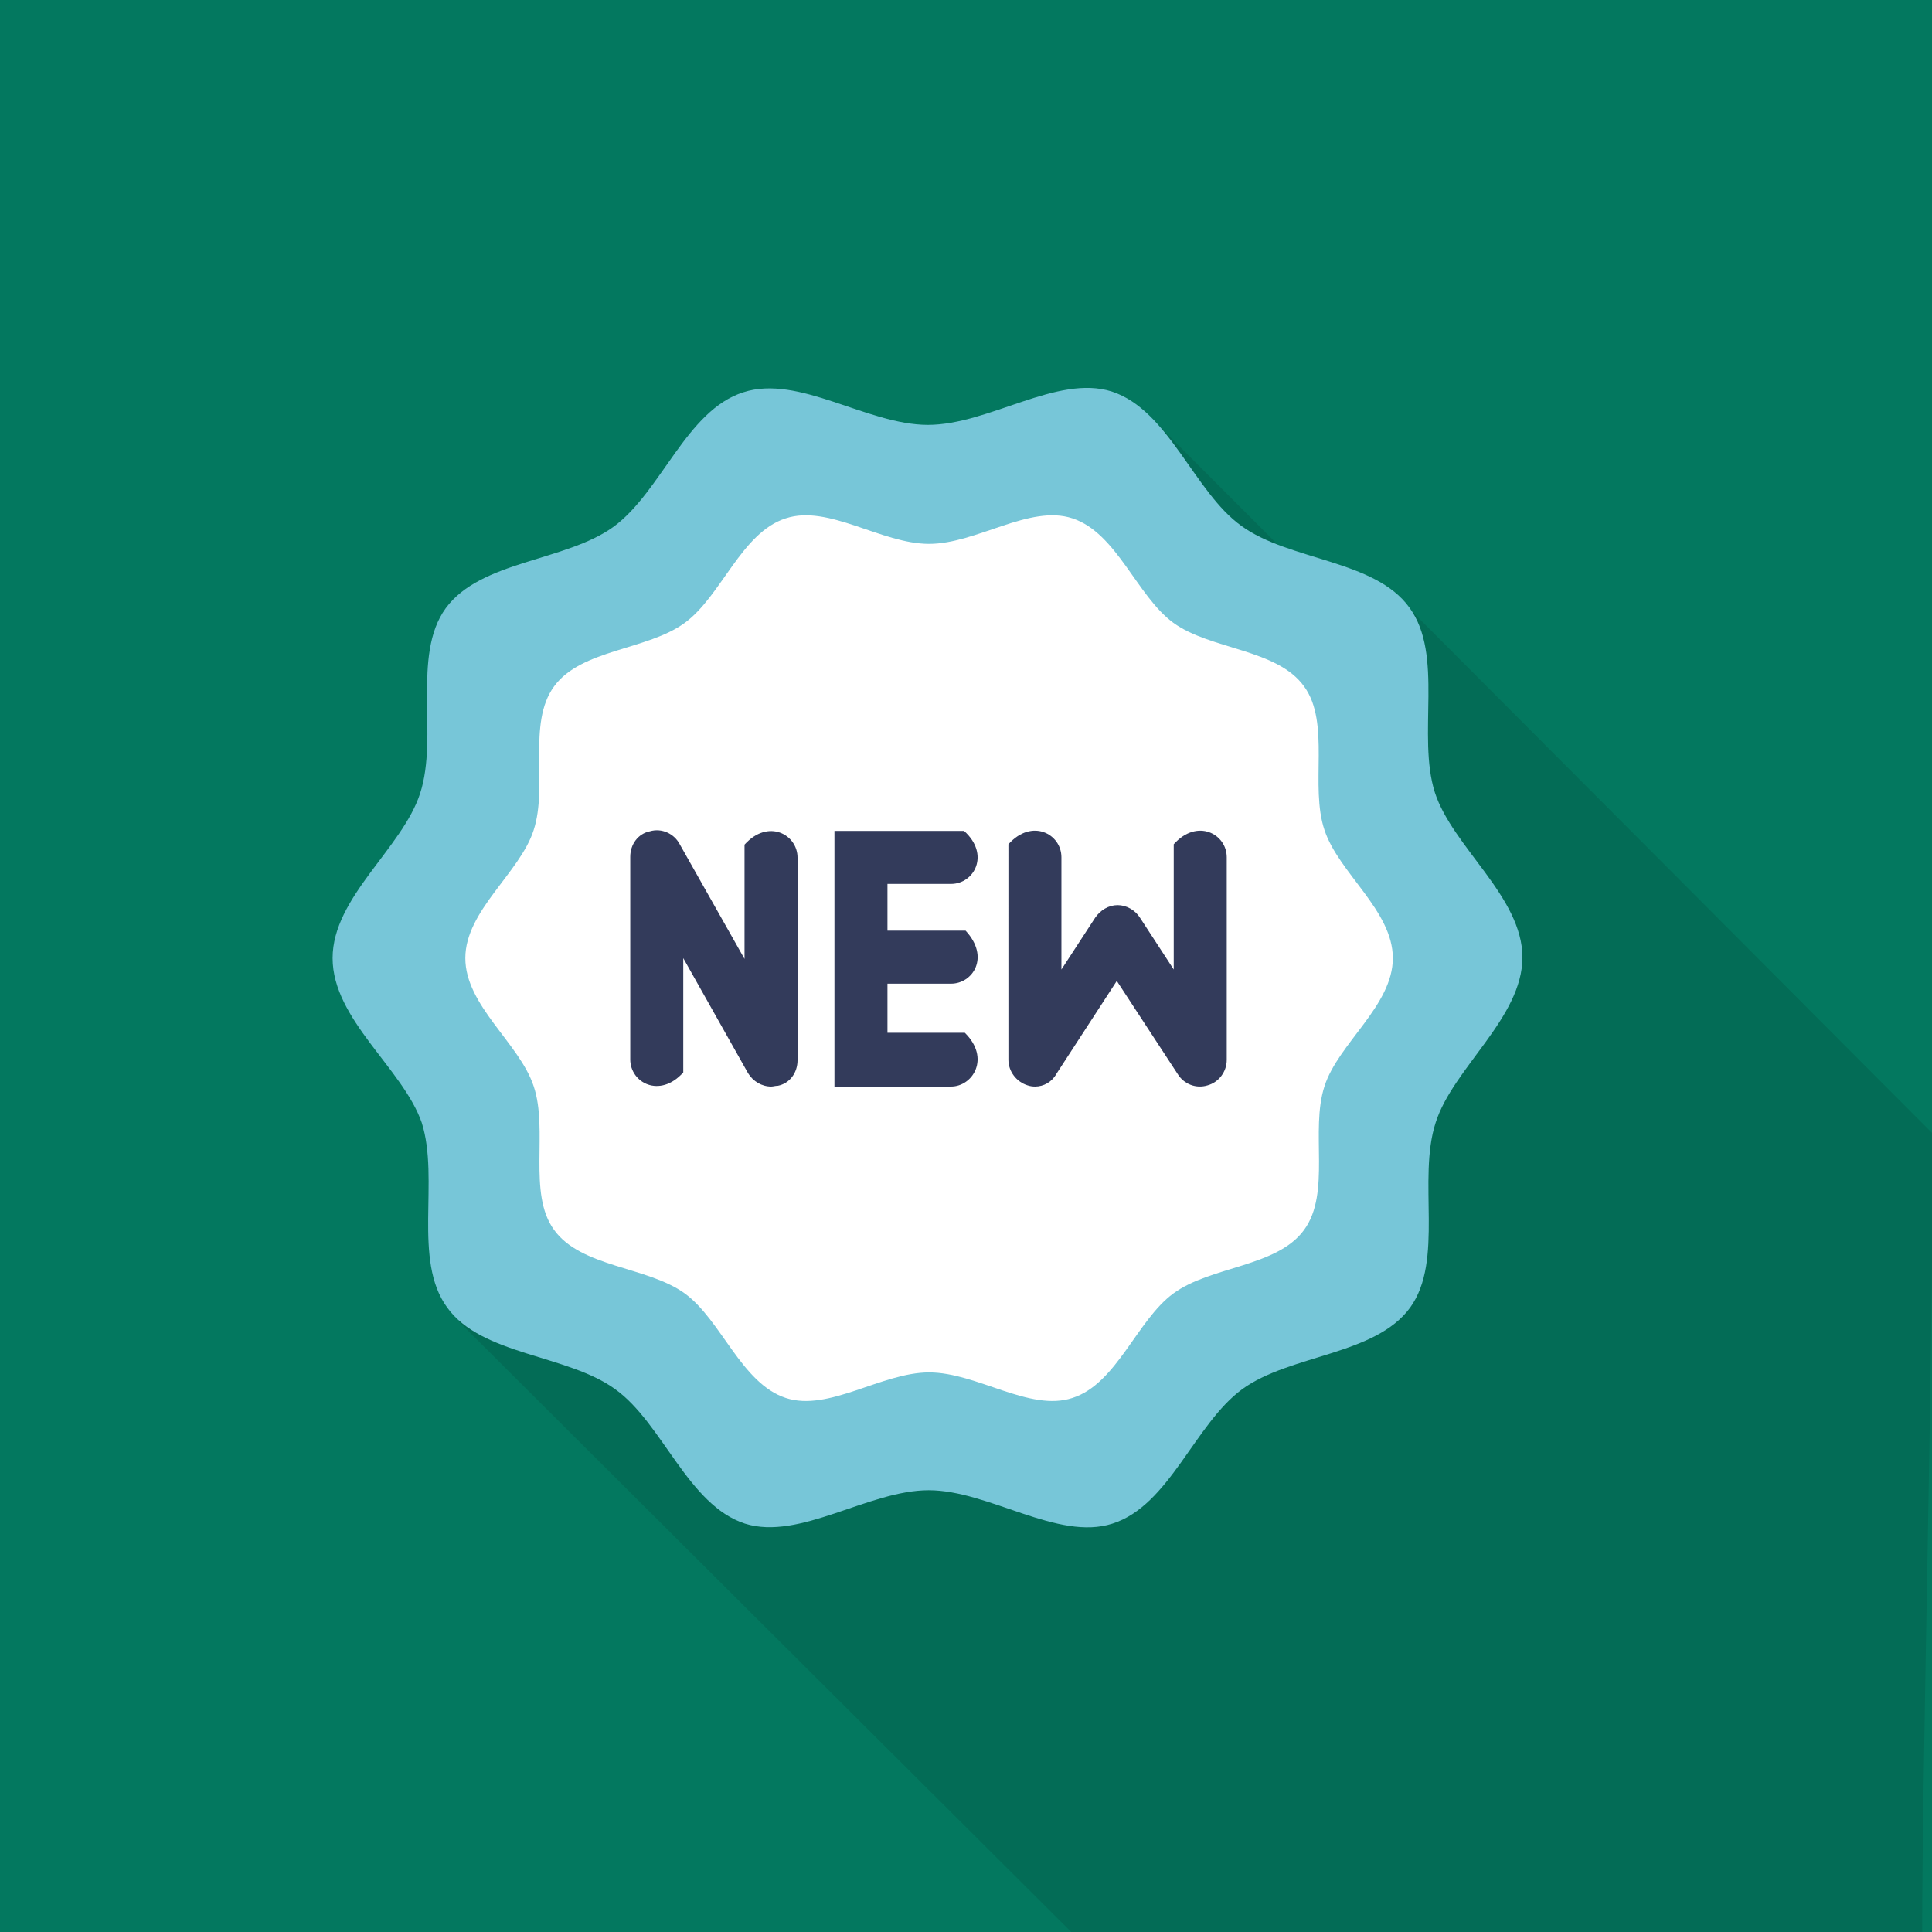
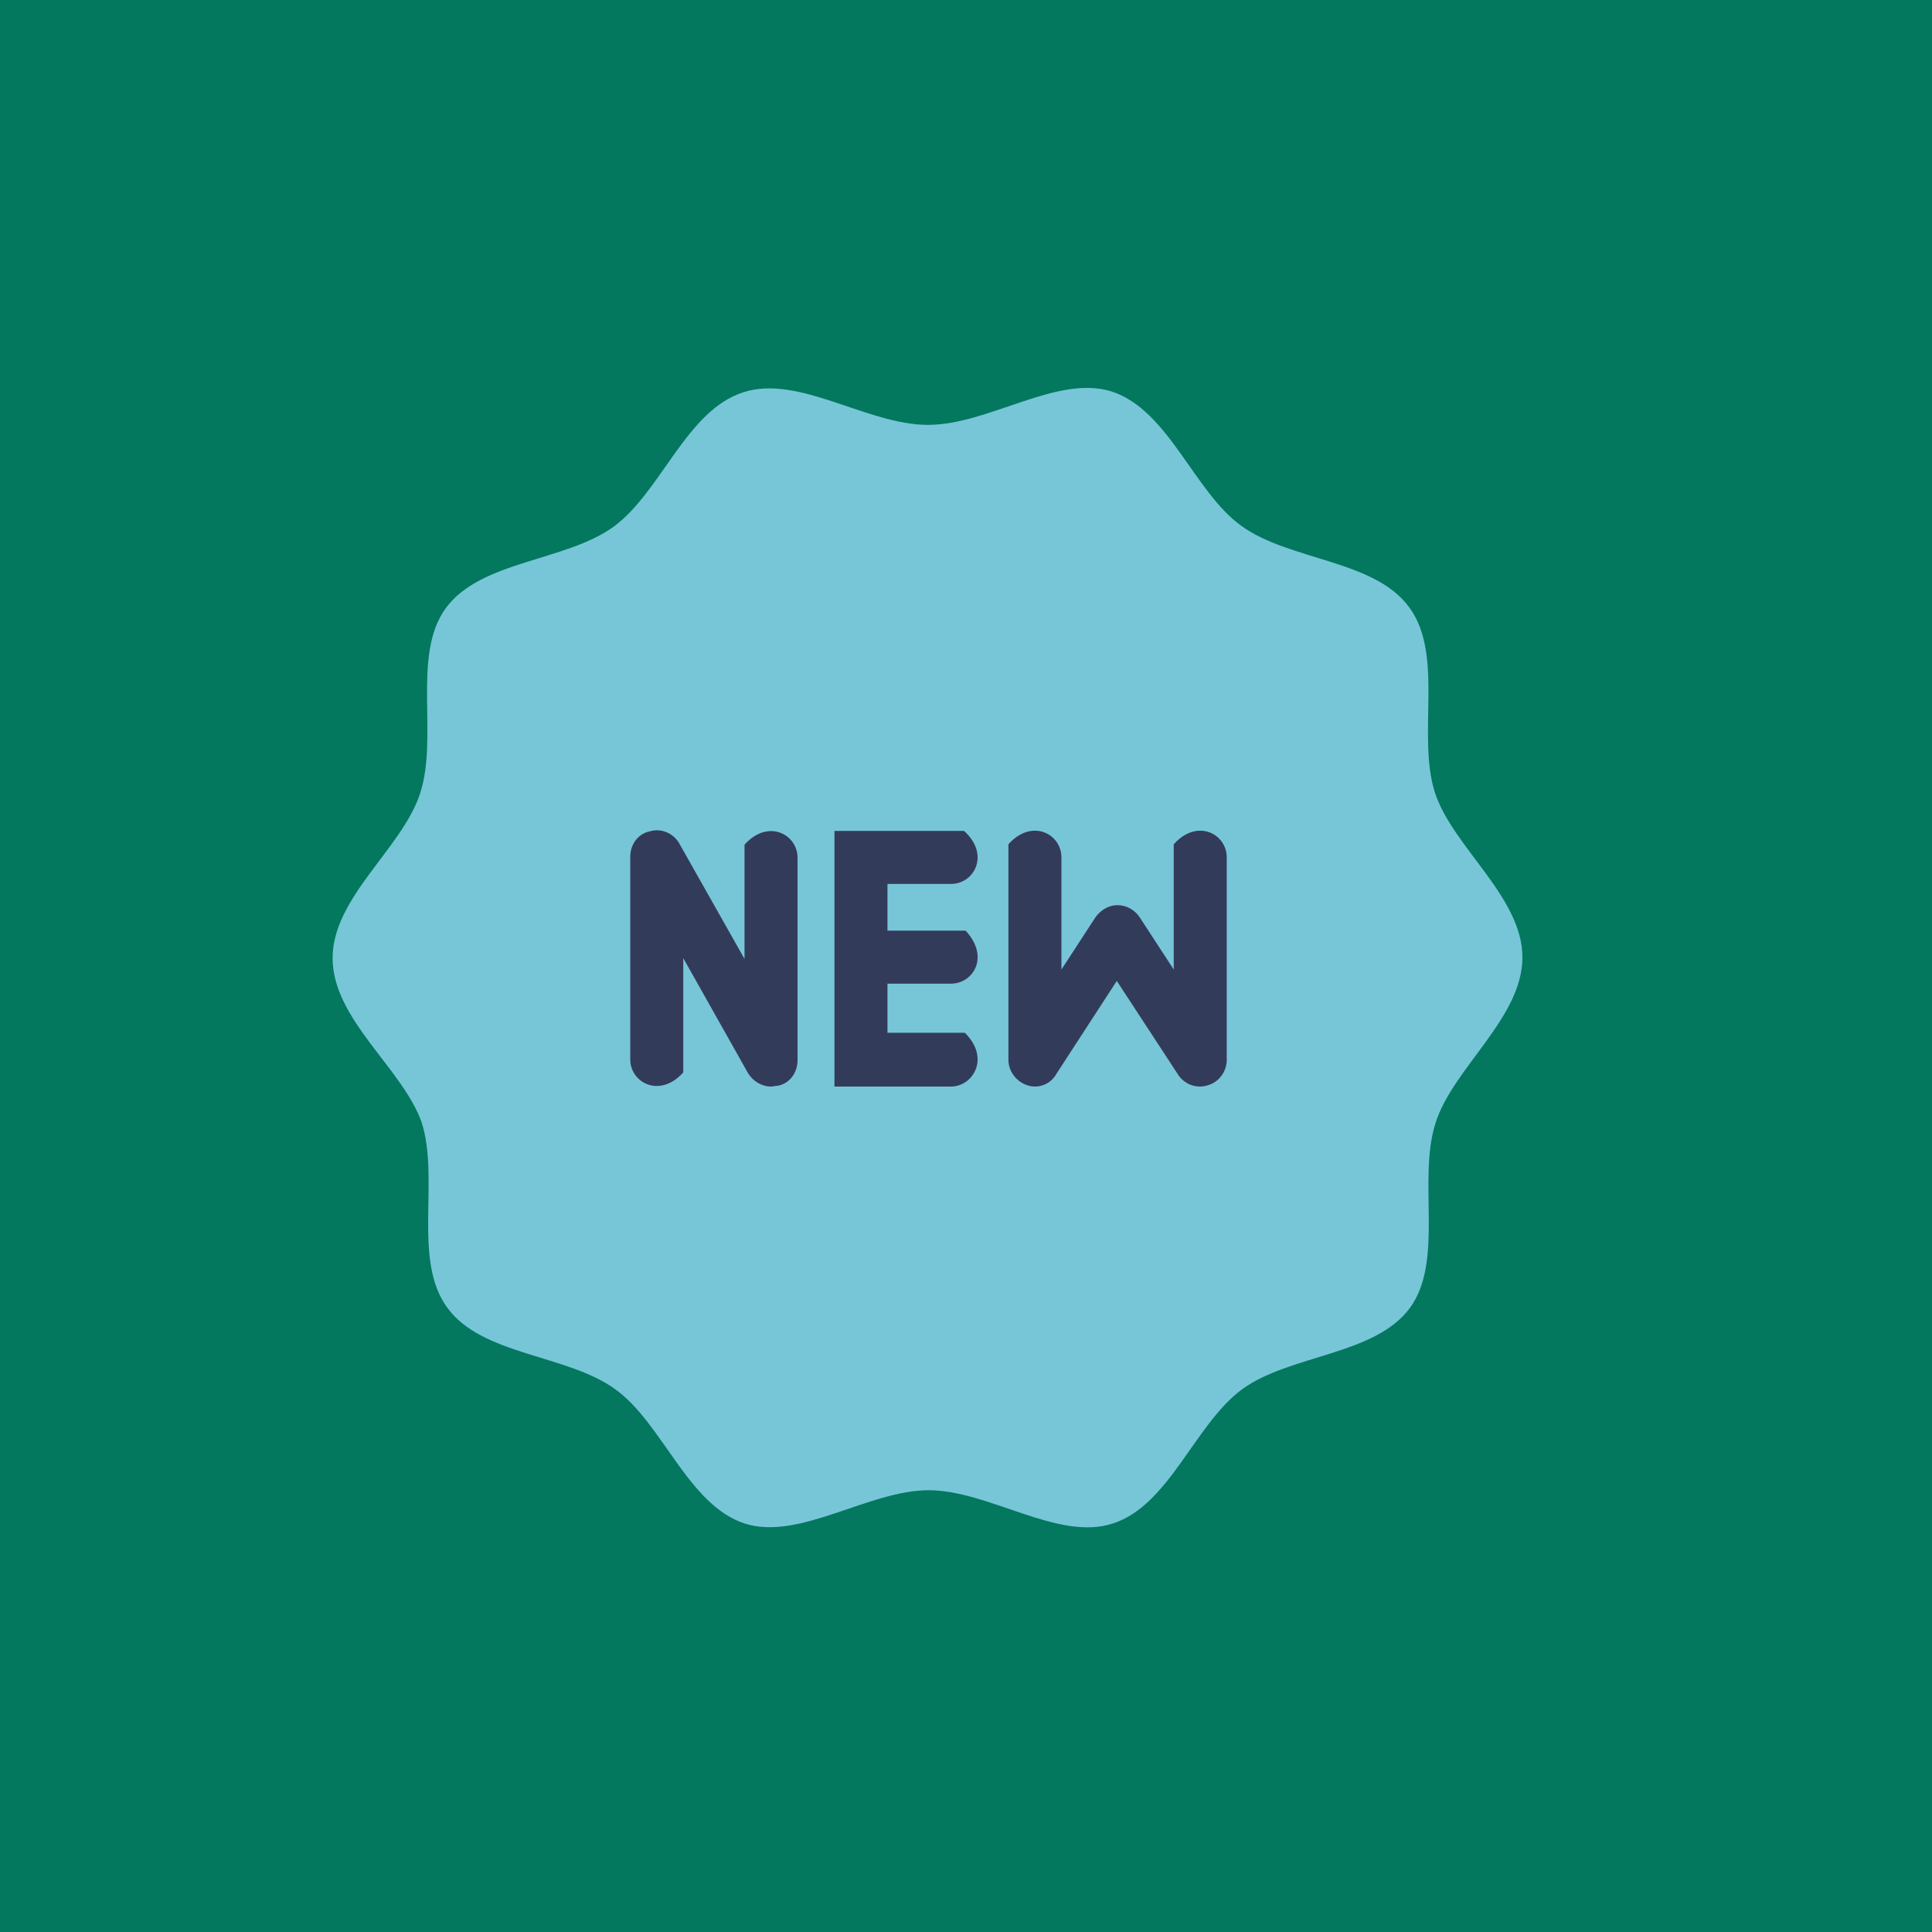
<svg xmlns="http://www.w3.org/2000/svg" version="1.1" id="Capa_1" x="0px" y="0px" viewBox="0 0 492 492" style="enable-background:new 0 0 492 492;">
  <style type="text/css">
	.st0{fill:#03785F;}
	.st1{opacity:0.1;enable-background:new    ;}
	.st2{fill:#77C6D8;}
	.st3{fill:#FFFFFF;}
	.st4{fill:#333B5B;}
</style>
  <rect class="st0" width="492" height="492" />
-   <path class="st1" d="M327.6,140.9l-37.1-37.1l-23.7,24.5l-23.1-10.7l-23.6,11.2l-31-12.6l-12.3,30.2h-32.7v33.4l-30.8,13l12.6,30.1  l-9.8,9.8l11.9,22.5L91.5,254l52.7,76.8l-27.5,5.6l156.4,155.9c54.4,0,168.2,0,216.4,0c0-43.4,2.7-143.3,2.7-203.6L356.5,152.6  L327.6,140.9z" />
  <g>
    <path class="st2" d="M84.7,244c0-15.5,17.8-28,22.3-42c4.7-14.5-2.2-35.1,6.5-47.1c8.9-12.2,30.6-11.9,42.8-20.8   c12.1-8.9,18.5-29.6,33-34.2c14.1-4.6,31.5,8.3,47,8.3s32.9-12.9,46.8-8.5c14.5,4.7,21,25.6,33,34.2c12.2,8.9,34,8.6,42.8,20.8   c8.9,12.1,1.9,32.6,6.5,47.1c4.5,13.9,22.3,26.6,22.3,42s-17.7,28.2-22.1,42.1c-4.7,14.5,2.2,35.1-6.5,47.1   c-8.9,12.2-30.6,11.9-42.8,20.8c-12.1,8.9-18.5,29.6-33,34.2c-13.9,4.5-31.5-8.5-46.8-8.5s-32.9,12.9-46.8,8.5   c-14.5-4.7-21-25.6-33-34.2c-12.2-8.9-34-8.6-42.8-20.8c-8.9-12.1-1.9-32.6-6.5-47.1C102.6,272.1,84.7,259.6,84.7,244z" />
  </g>
  <g>
-     <path class="st3" d="M118.5,244c0-12.1,13.9-21.7,17.4-32.6c3.7-11.3-1.7-27.2,5.2-36.6c6.9-9.5,23.8-9.2,33.3-16.2   c9.3-6.8,14.4-23,25.7-26.6c10.9-3.6,24.3,6.5,36.5,6.5c12.1,0,25.6-10.1,36.5-6.5c11.3,3.7,16.4,19.8,25.7,26.6   c9.5,6.9,26.4,6.6,33.3,16.2c6.8,9.3,1.4,25.4,5.2,36.6c3.6,10.9,17.4,20.5,17.4,32.6s-13.9,21.7-17.4,32.6   c-3.7,11.3,1.7,27.2-5.2,36.6c-6.9,9.5-23.8,9.2-33.3,16.2c-9.3,6.8-14.4,23-25.7,26.6c-10.9,3.6-24.3-6.5-36.5-6.5   c-12.1,0-25.6,10.1-36.5,6.5c-11.3-3.7-16.4-19.8-25.7-26.6c-9.5-6.9-26.4-6.6-33.3-16.2c-6.8-9.3-1.4-25.4-5.2-36.6   C132.3,265.7,118.5,256.1,118.5,244z" />
-   </g>
+     </g>
  <g>
    <g>
      <path class="st4" d="M242.2,276.7h-29.7v-65.1h33c6.7,6,2.6,13.5-3.3,13.5H226V263h19.7C252.3,269.5,247.7,276.7,242.2,276.7z" />
    </g>
    <g>
      <path class="st4" d="M242.2,250.5h-24.4c-6.7-6-2.6-13.5,3.3-13.5h24.8C252.2,243.8,247.7,250.5,242.2,250.5z" />
    </g>
    <g>
      <path class="st4" d="M196.4,276.7c-2.4,0-4.6-1.3-5.9-3.4L174,244v29.1c-6,6.7-13.5,2.6-13.5-3.3v-51.6c0-3.2,2-5.9,5-6.5    c3-0.9,6.2,0.6,7.6,3.3l16.5,29.2l0-29.1c6-6.7,13.5-2.6,13.5,3.3V270c0,3.2-2,5.9-5,6.5C197.4,276.5,196.9,276.7,196.4,276.7z" />
    </g>
    <g>
      <path class="st4" d="M263.6,276.7c-0.7,0-1.3-0.1-1.9-0.3c-2.9-0.9-4.9-3.6-4.9-6.5V215c6-6.7,13.5-2.6,13.5,3.3v28.6l8.6-13.2    c1.3-1.9,3.4-3.2,5.7-3.2c2.3,0,4.5,1.3,5.7,3.2l8.6,13.2V215c6-6.7,13.5-2.6,13.5,3.3v51.6c0,3-2,5.7-4.9,6.5    c-2.9,0.9-6-0.3-7.6-2.9l-15.5-23.7l-15.4,23.7C267.9,275.5,265.8,276.7,263.6,276.7z" />
    </g>
  </g>
</svg>